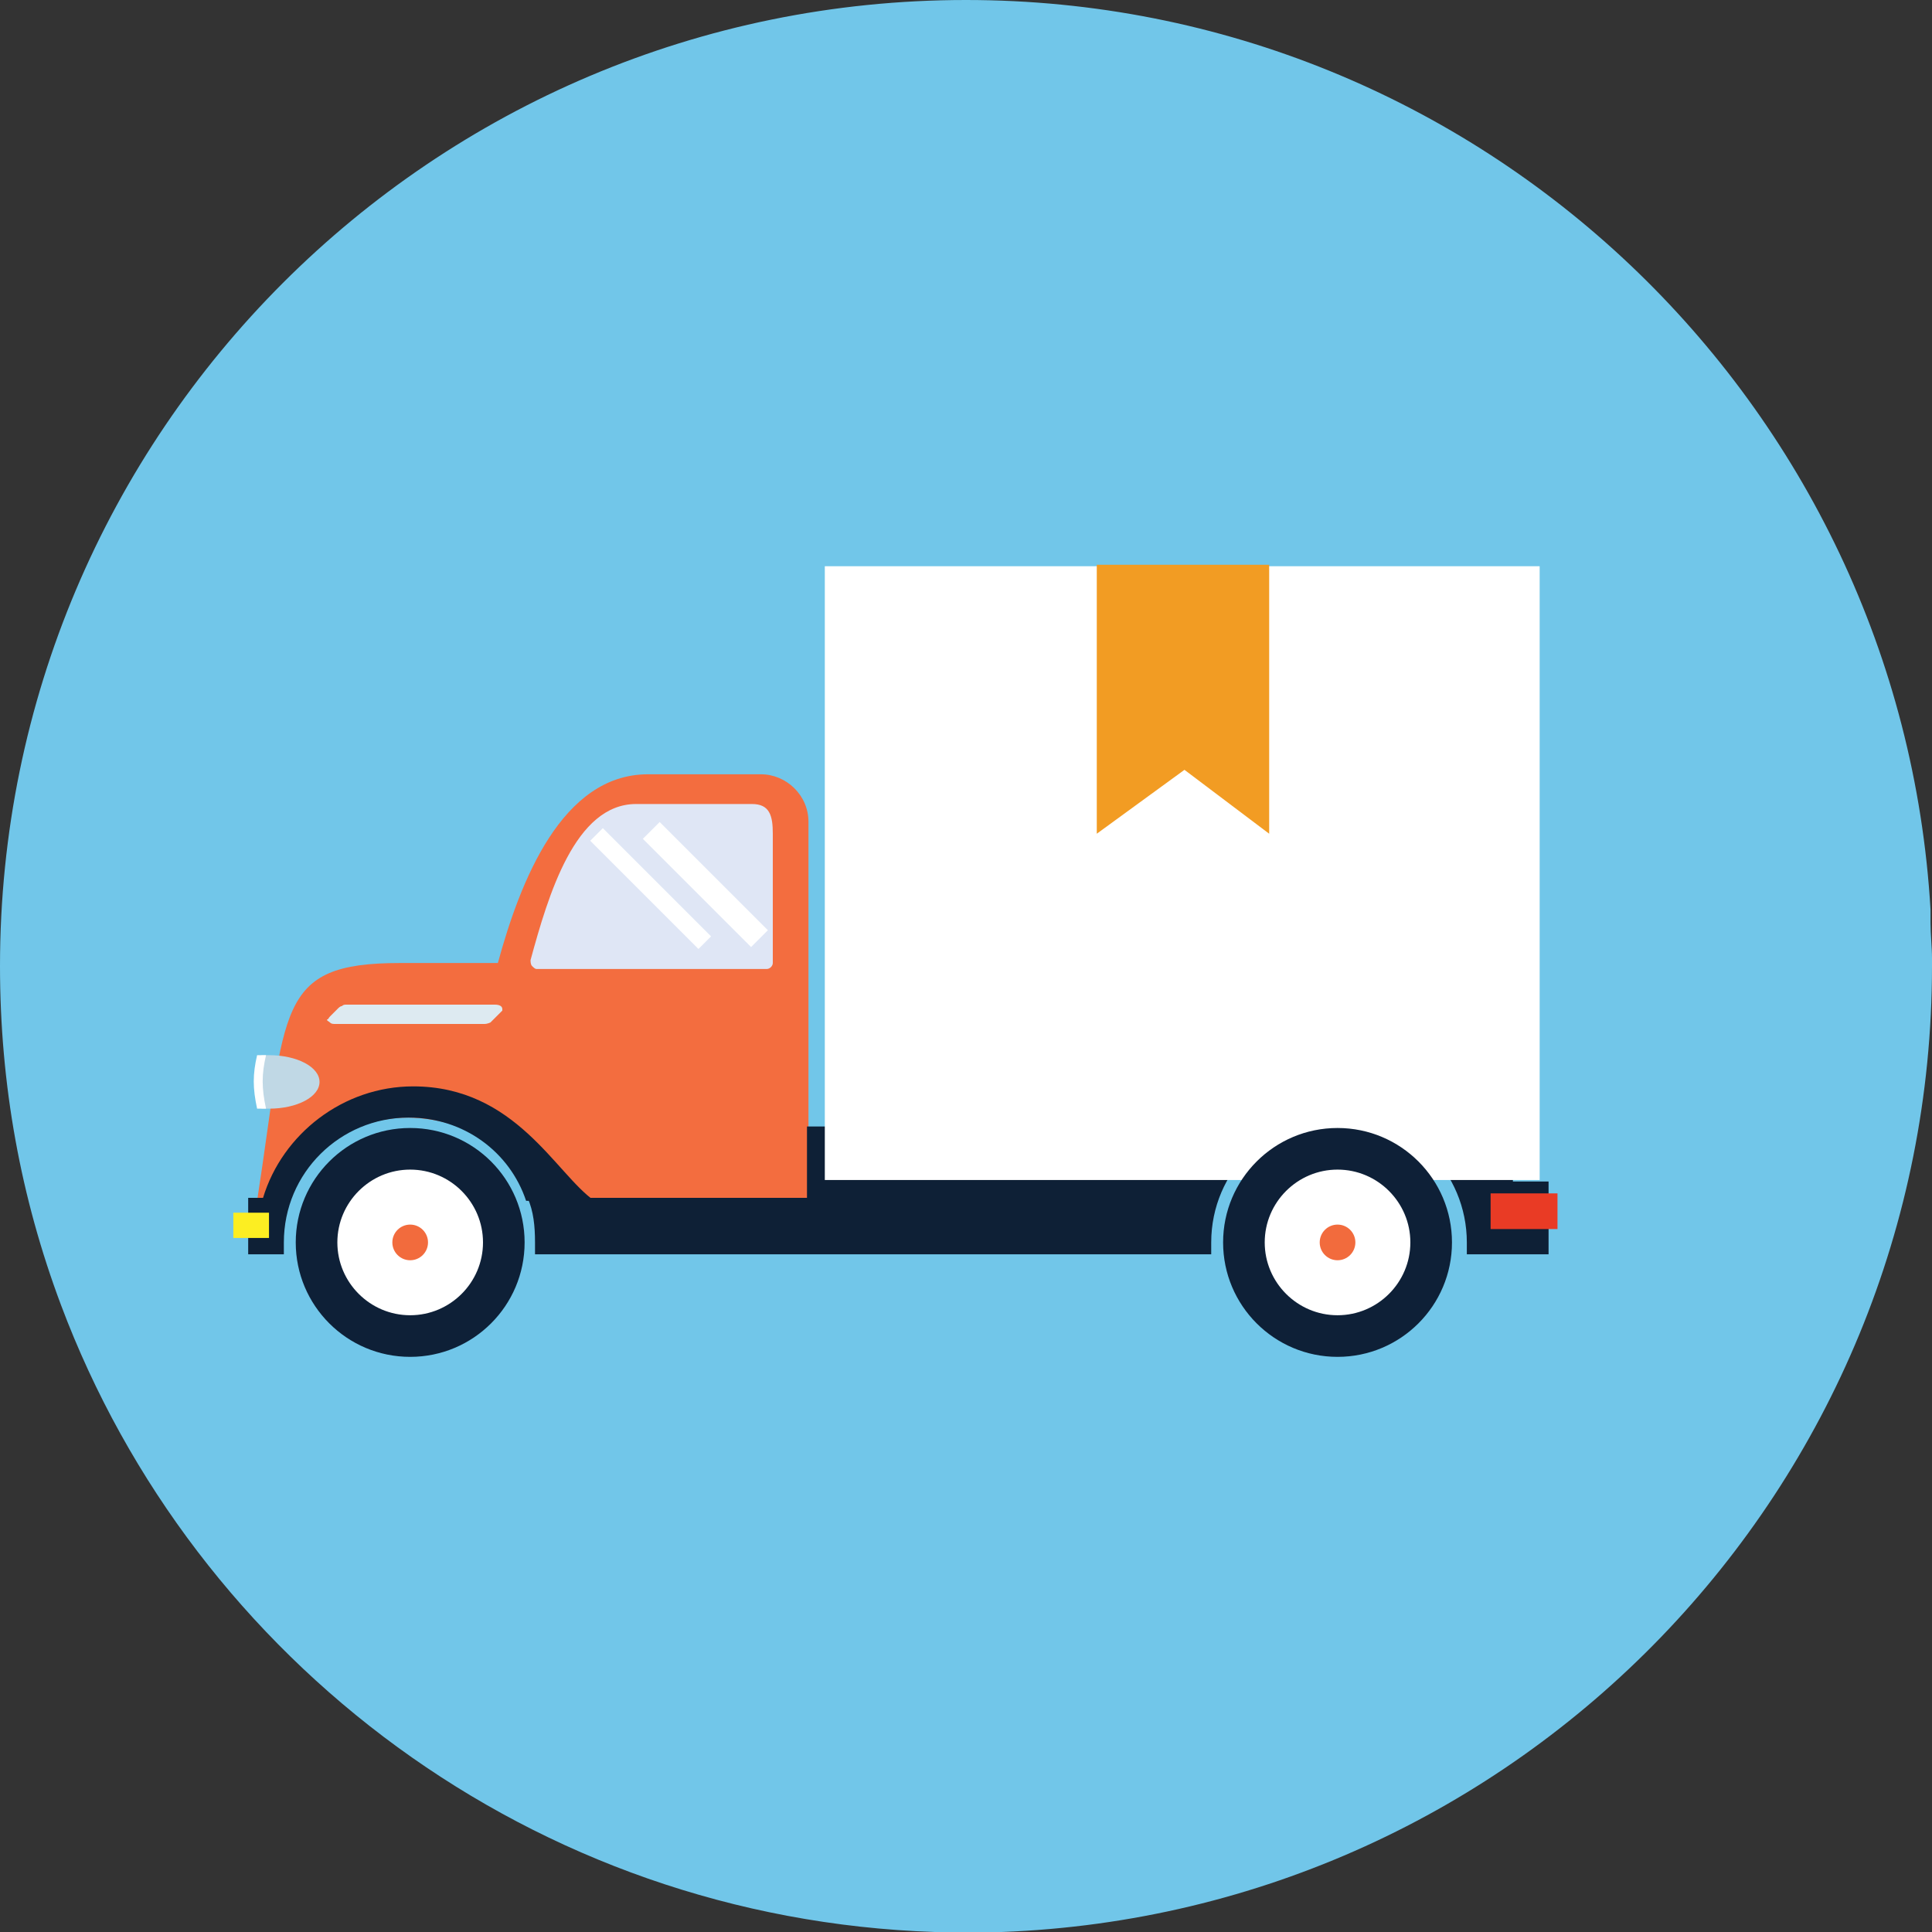
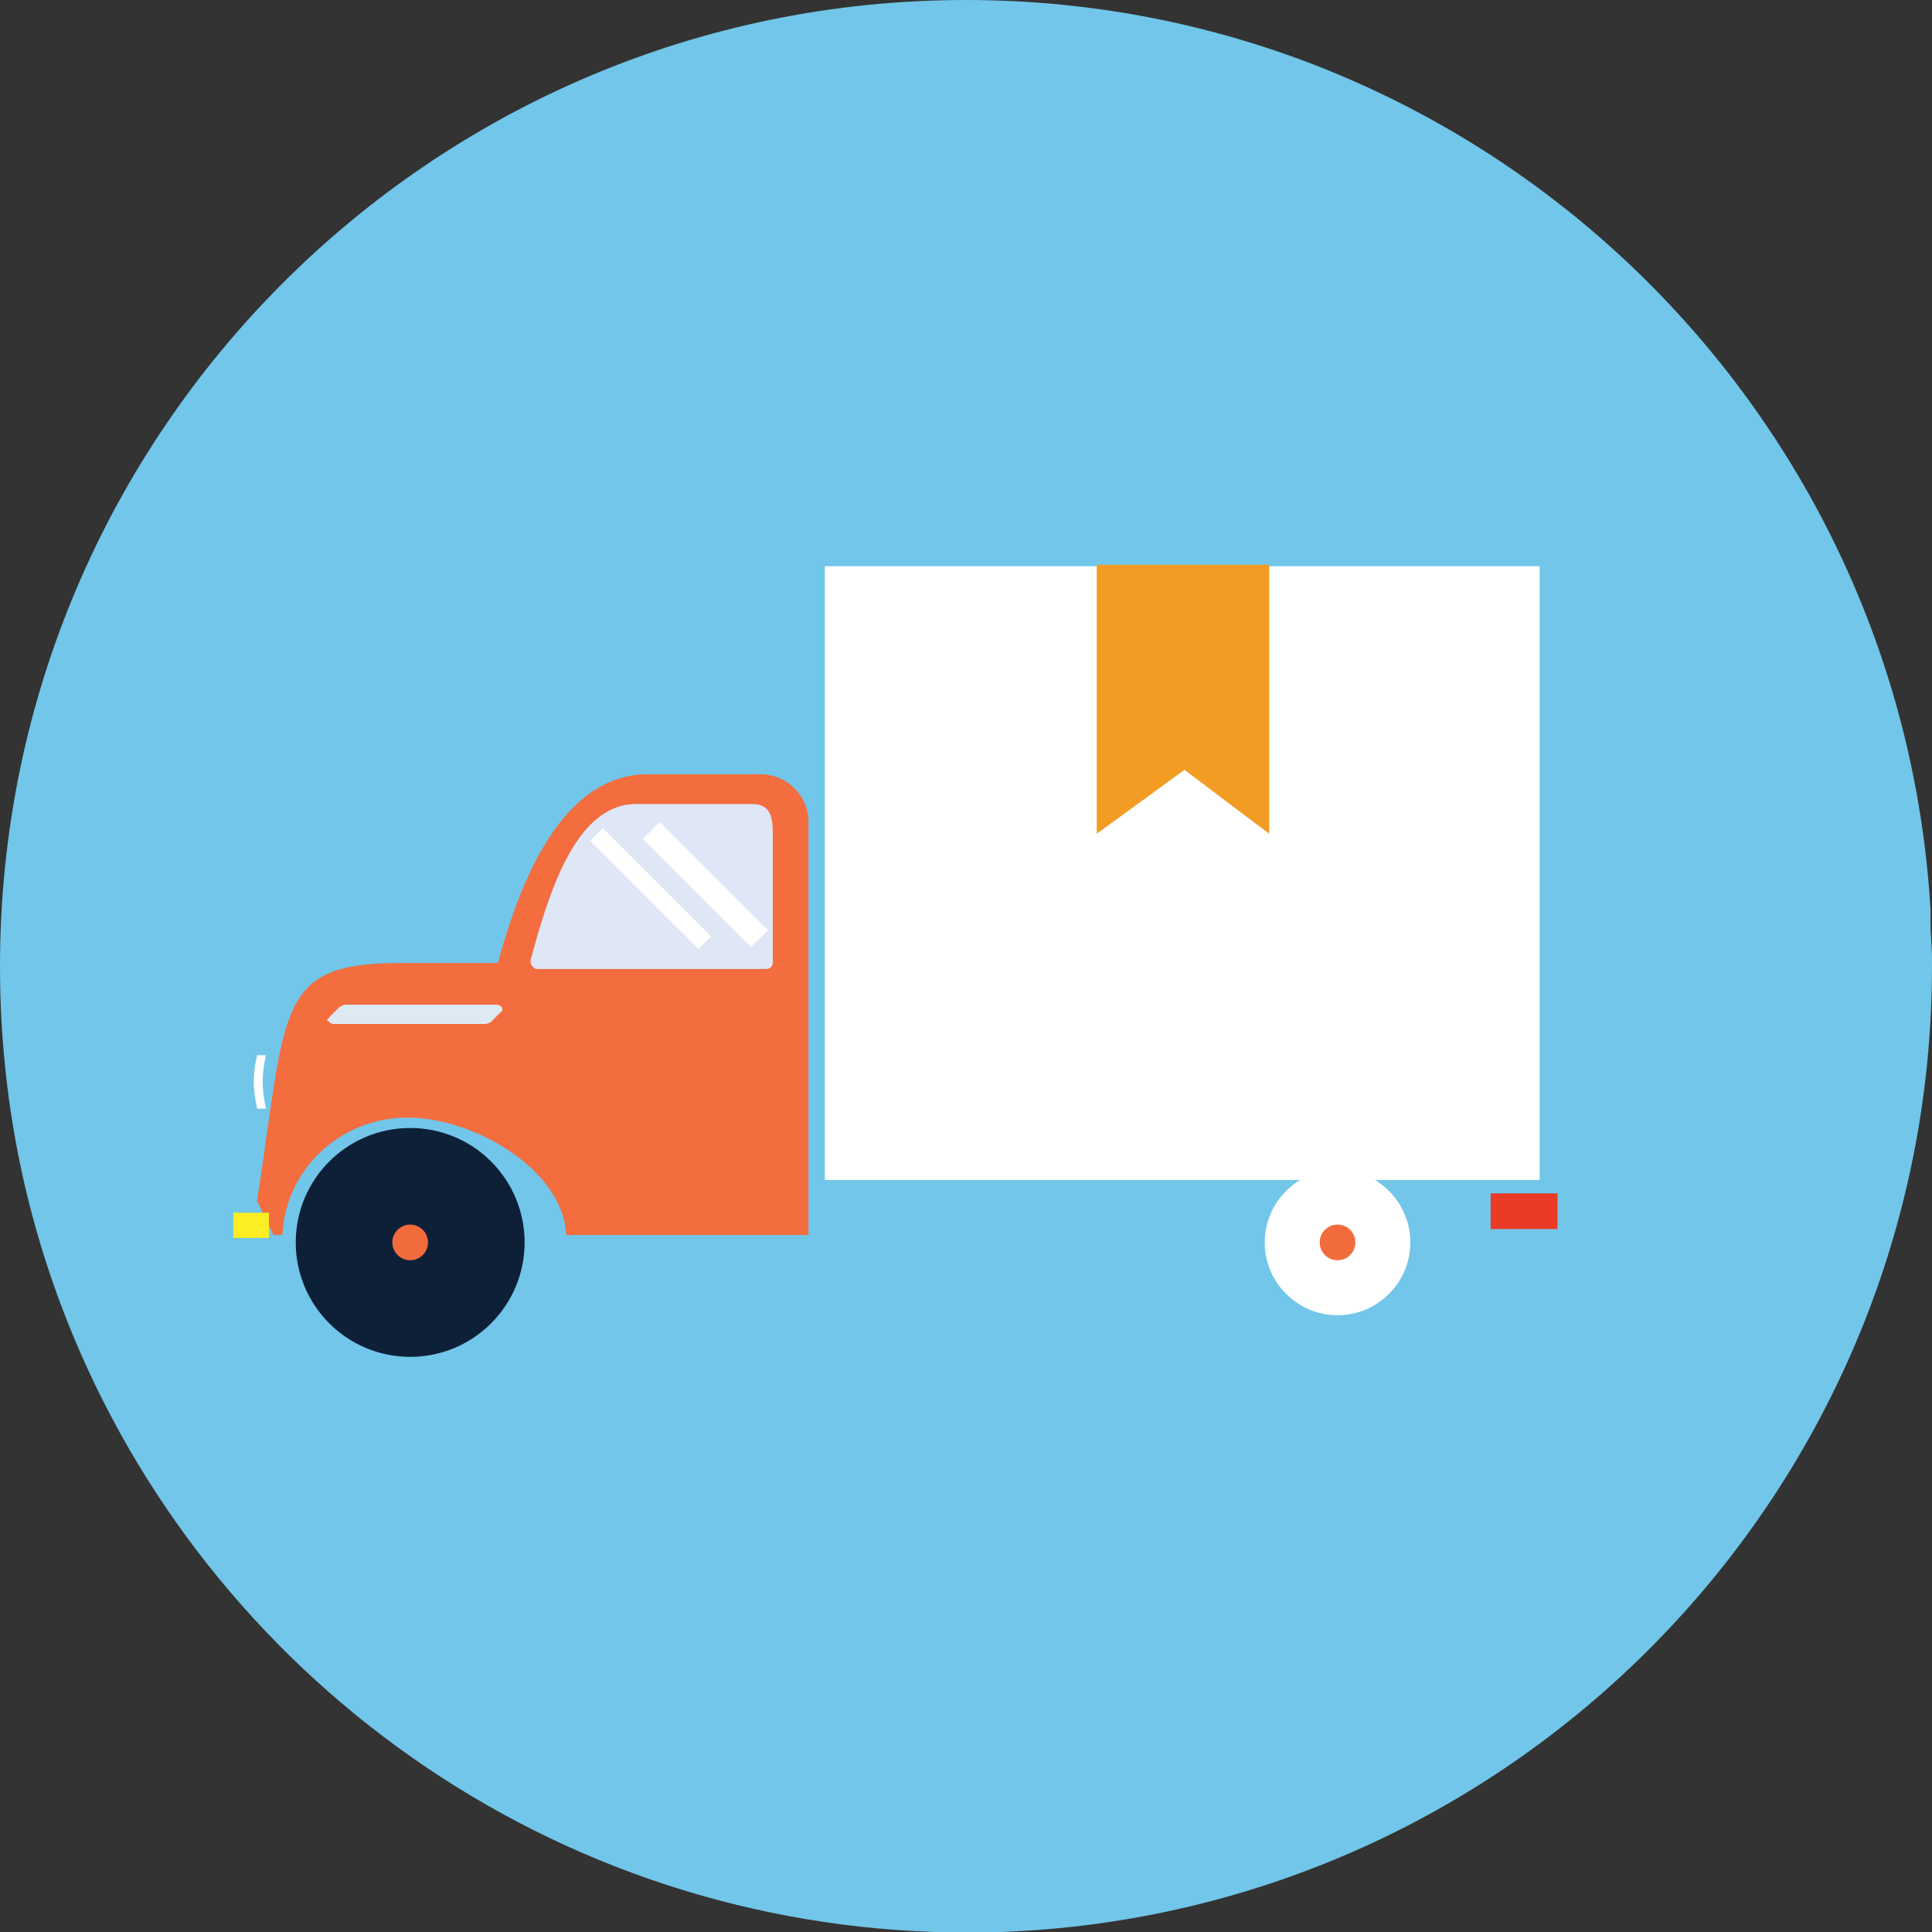
<svg xmlns="http://www.w3.org/2000/svg" version="1.1" id="Layer_1" x="0px" y="0px" width="130px" height="130px" viewBox="0 0 130 130" style="enable-background:new 0 0 130 130;" xml:space="preserve">
  <rect x="0" y="0" width="130" height="130" fill="#333333" stroke="none" />
  <style type="text/css">
	.st0{fill:#71C6E9;}
	.st1{fill:#F36D3F;}
	.st2{fill:#DFE6F5;}
	.st3{fill:#C0D8E5;}
	.st4{fill:#FFFFFF;}
	.st5{fill:#0E2036;}
	.st6{fill:#0E2037;}
	.st7{fill:#F26B3D;}
	.st8{fill:#DDEAF1;}
	.st9{fill:#E93B25;}
	.st10{fill:#F29C23;}
	.st11{fill:#FCEE22;}
</style>
  <path class="st0" d="M130,65c0,35.1-27.8,63.7-62.6,65c0,0-0.1,0-0.1,0c-0.7,0-1.5,0-2.2,0H65c-0.5,0-0.9,0-1.4,0  c-0.2,0-0.5,0-0.7,0c-27-0.9-49.8-18.2-58.8-42.2C1.4,80.6,0,73,0,65C0,29.1,29.1,0,65,0c34.6,0,62.9,27.1,64.9,61.2  c0,0.3,0,0.6,0,0.9c0,0.8,0.1,1.6,0.1,2.4v0C130,64.7,130,64.8,130,65z" />
  <g>
    <path class="st1" d="M51.2,52.1h-7.6c-5.8,0-8.6,7.2-10.1,12.7h-6.6c-8.4,0-7.6,3.1-9.6,16l1.1,2.3H19c0.2-4.4,3.9-7.9,8.4-7.9   c4.5,0,10.5,3.5,10.7,7.9h16.3V65v-1.9v-7.8C54.4,53.5,52.9,52.1,51.2,52.1z" />
    <path class="st2" d="M51.6,65.2c0.2,0,0.4-0.2,0.4-0.4v-8.7c0-1.2-0.2-2-1.4-2h-7.8c-4.1,0-5.9,6.1-7.1,10.5c0,0.1,0,0.3,0.1,0.4   c0.1,0.1,0.2,0.2,0.3,0.2H51.6z" />
-     <path class="st3" d="M18.1,71c-0.2,0-0.3,0-0.5,0c-0.3,1.3-0.3,2.2,0,3.6c0.2,0,0.3,0,0.5,0c1.9,0,3.4-0.8,3.4-1.8S20,71,18.1,71z" />
    <path class="st4" d="M17.9,74.6c-0.3-1.4-0.3-2.3,0-3.6c0.1,0,0.3,0,0.4,0c-0.1,0-0.1,0-0.2,0c-0.2,0-0.6,0-0.8,0   c-0.3,1.3-0.3,2.2,0,3.6c0.2,0,0.6,0,0.8,0c0.1,0,0.1,0,0.2,0C18.2,74.6,18,74.6,17.9,74.6z" />
    <g>
-       <path class="st5" d="M101.8,79.5v-3.7h-4.9c-1.7-1.3-3.9-2.2-7.1-2.2c-2.5,0-4.7,0.8-6.6,2.2H54.3v4.8H35.5c0.4,0.9,0.5,1.9,0.5,3    c0,0.3,0,0.6,0,0.8h45.5c0-0.3,0-0.6,0-0.8c0-4.8,3.9-8.6,8.6-8.6c4.8,0,8.6,3.9,8.6,8.6c0,0.3,0,0.6,0,0.8h5.5v-4.9H101.8z" />
-       <path class="st5" d="M19.1,83.6c0-4.7,3.8-8.4,8.4-8.4c3.7,0,6.8,2.3,7.9,5.6H40c-2.6-1.8-5.3-7.7-12.2-7.7    c-4.7,0-8.8,3.2-10.1,7.5h-1v3.8h2.4C19.1,84.1,19.1,83.8,19.1,83.6z" />
-     </g>
+       </g>
    <rect x="55.5" y="38.1" class="st4" width="48.1" height="41.3" />
    <g>
      <circle class="st6" cx="27.6" cy="83.6" r="7.7" />
-       <path class="st4" d="M27.6,88.5c-2.7,0-4.9-2.2-4.9-4.9c0-2.7,2.2-4.9,4.9-4.9c2.7,0,4.9,2.2,4.9,4.9    C32.5,86.3,30.3,88.5,27.6,88.5z" />
      <circle class="st7" cx="27.6" cy="83.6" r="1.2" />
    </g>
    <g>
-       <circle class="st6" cx="90" cy="83.6" r="7.7" />
      <path class="st4" d="M90,88.5c-2.7,0-4.9-2.2-4.9-4.9c0-2.7,2.2-4.9,4.9-4.9c2.7,0,4.9,2.2,4.9,4.9C94.9,86.3,92.7,88.5,90,88.5z" />
      <circle class="st7" cx="90" cy="83.6" r="1.2" />
    </g>
    <path class="st8" d="M22.2,68.8c0.1,0.1,0.2,0.1,0.4,0.1h10c0.2,0,0.4-0.1,0.4-0.1c0,0,0.1-0.1,0.2-0.2c0.1-0.1,0.1-0.1,0.2-0.2   c0.1-0.1,0.2-0.2,0.3-0.3c0.1-0.1,0.1-0.1,0.1-0.1c0,0,0-0.1,0-0.1c0-0.2-0.2-0.3-0.5-0.3h-10c-0.1,0-0.2,0-0.3,0.1   c-0.1,0-0.2,0.1-0.3,0.2c-0.1,0.1-0.1,0.1-0.2,0.2c0,0,0,0,0,0c-0.1,0.1-0.2,0.2-0.3,0.3c-0.1,0.1-0.1,0.2-0.2,0.2   C22,68.7,22.1,68.7,22.2,68.8z" />
    <rect x="46.7" y="54.4" transform="matrix(-0.707 0.707 -0.707 -0.707 123.147 68.037)" class="st4" width="1.6" height="10.3" />
    <rect x="43.1" y="54.6" transform="matrix(-0.707 0.707 -0.707 -0.707 116.919 71.137)" class="st4" width="1.2" height="10.3" />
    <rect x="100.3" y="80.3" class="st9" width="4.5" height="2.4" />
    <polygon class="st10" points="73.8,56.1 79.7,51.8 85.4,56.1 85.4,38 73.8,38  " />
    <rect x="15.7" y="81.6" class="st11" width="2.4" height="1.7" />
  </g>
</svg>